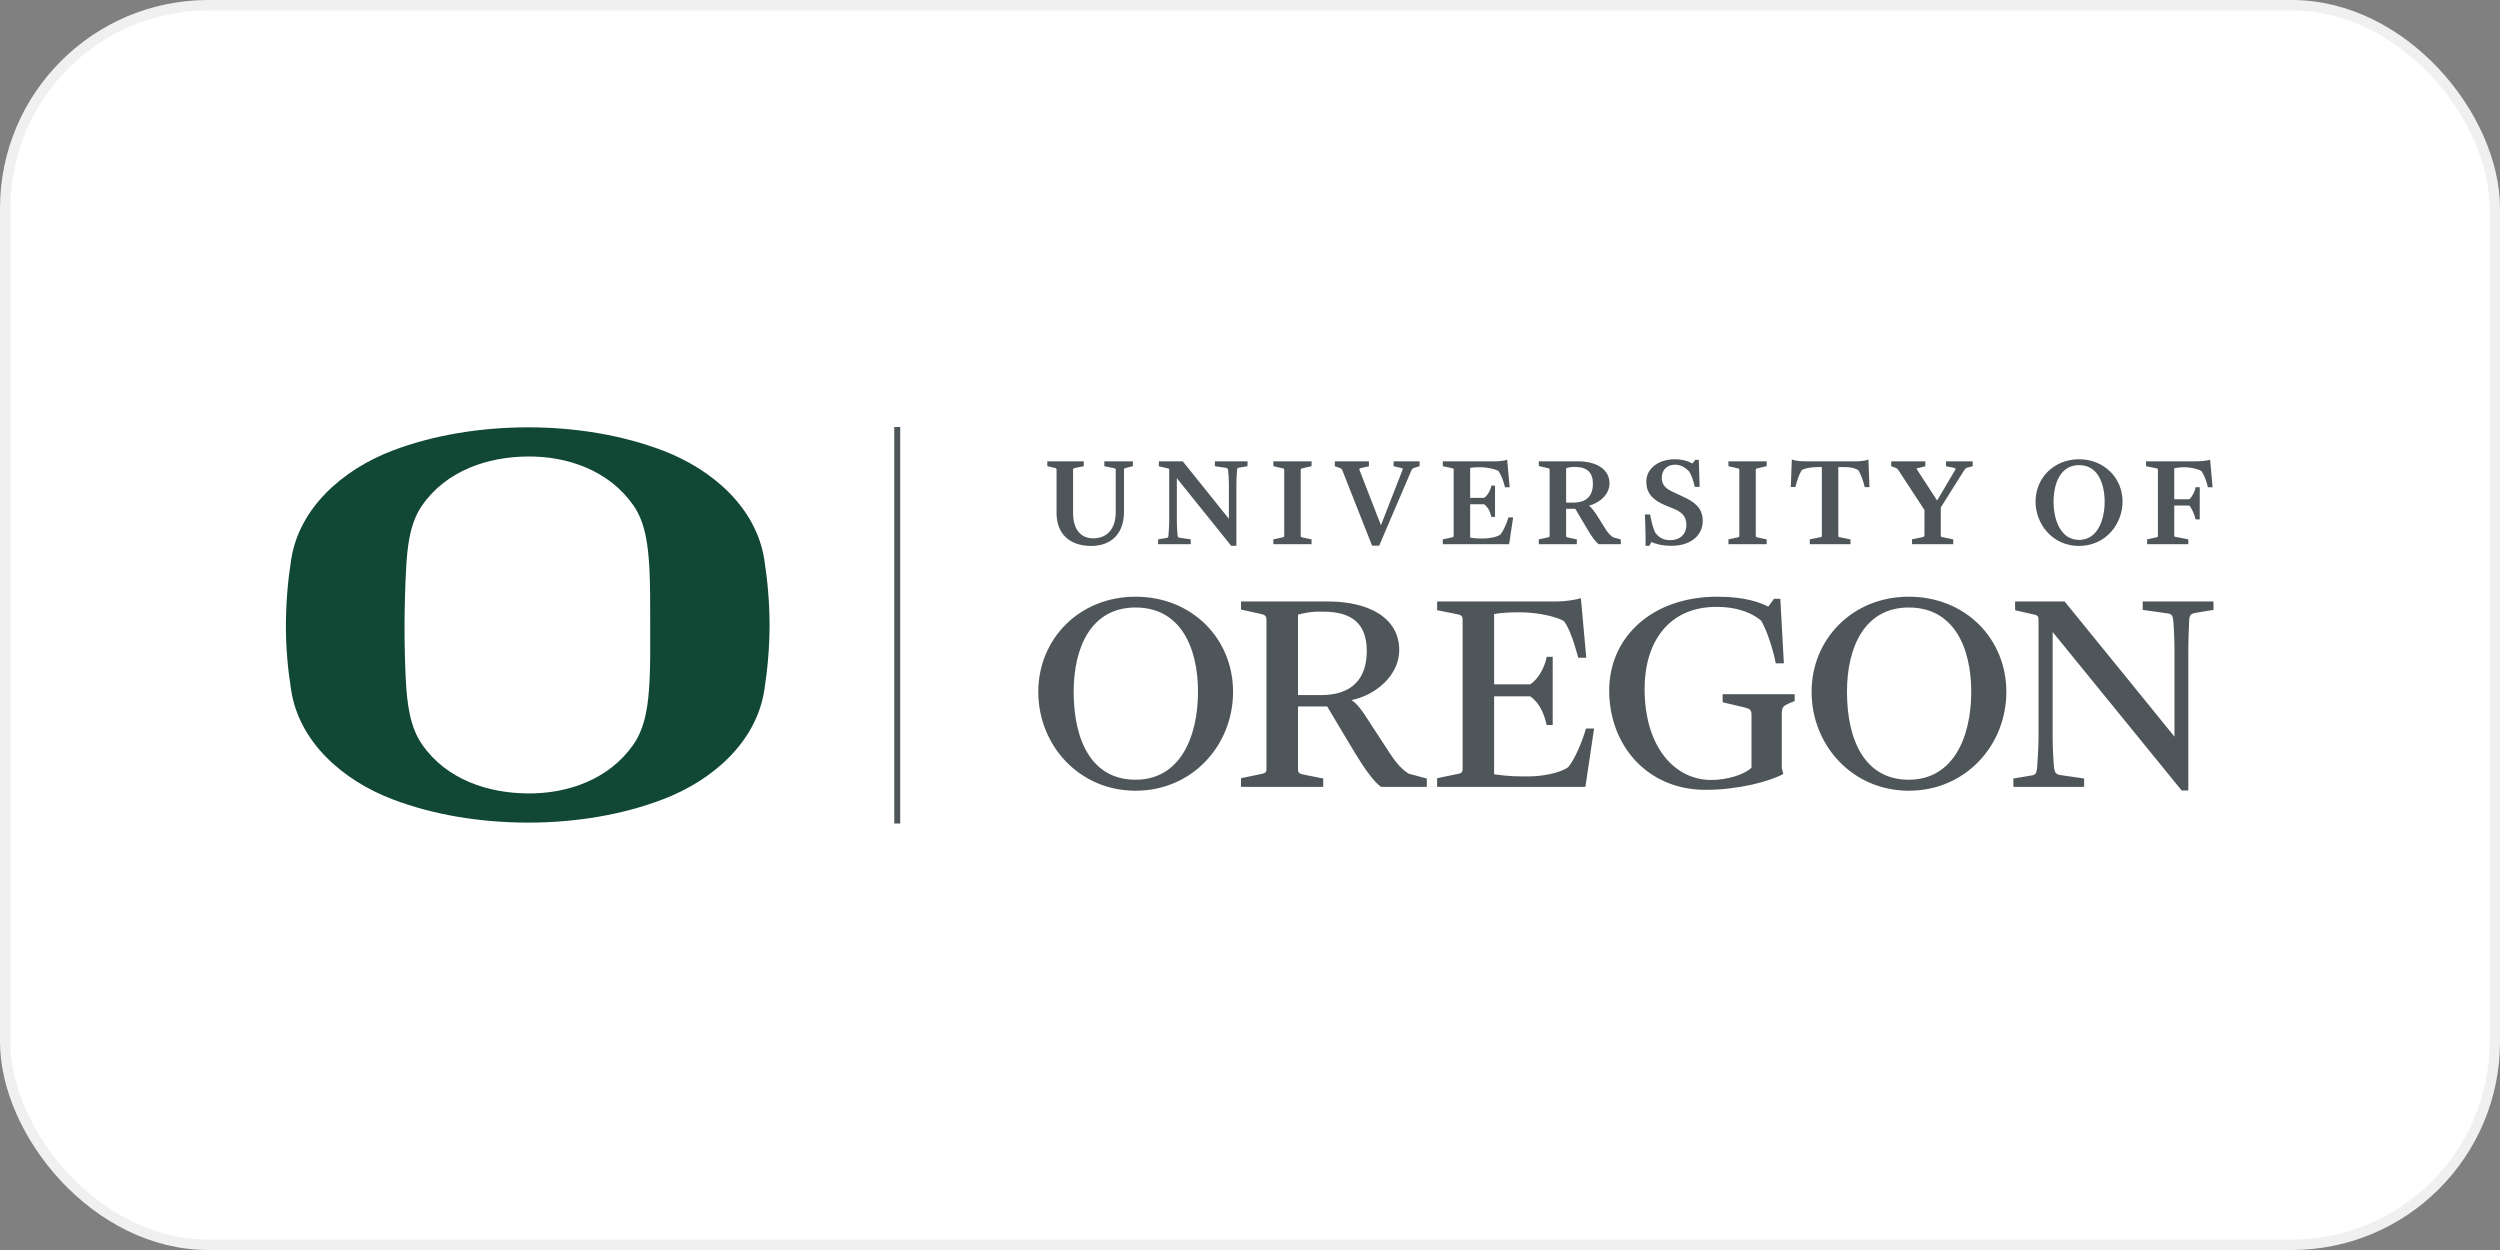
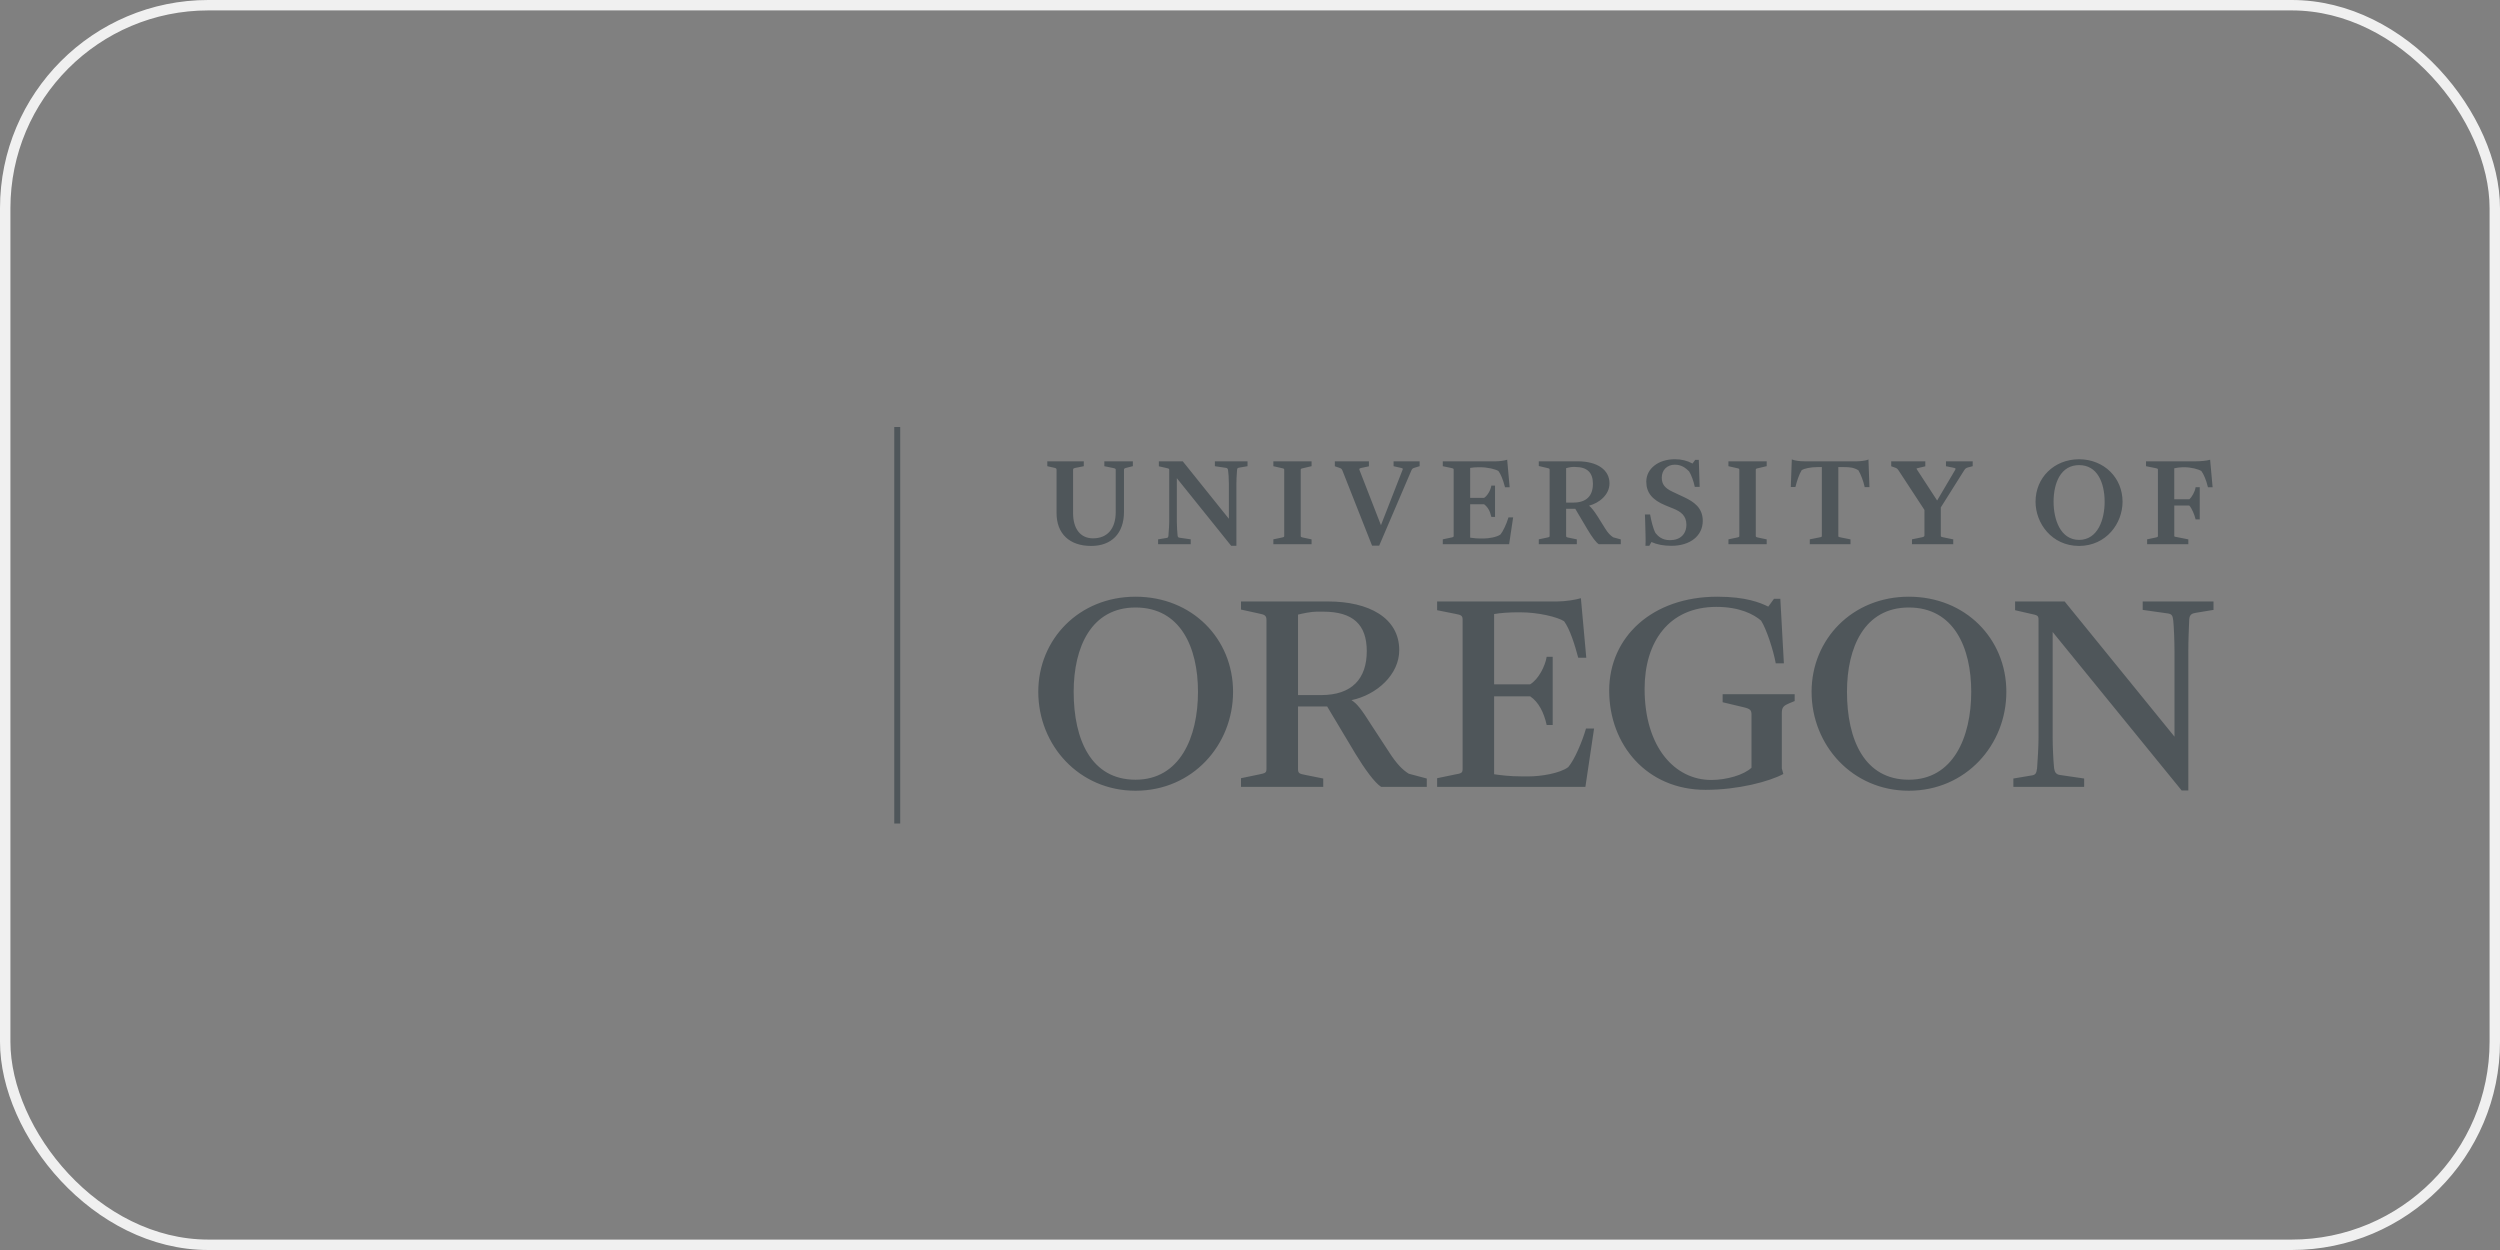
<svg xmlns="http://www.w3.org/2000/svg" width="240" height="120" viewBox="0 0 240 120" fill="none">
  <rect x="0" y="0" width="240" height="120" fill="#808080" stroke="none" />
-   <rect x="0.5" y="0.5" width="239" height="119" rx="19.5" fill="white" />
  <rect x="0.5" y="0.5" width="239" height="119" rx="19.5" stroke="#F0F0F0" />
  <path d="M85.849 40.993V79.06H86.421V40.993H85.849ZM160.793 44.086C159.198 44.086 158.043 44.992 158.043 46.24C158.043 47.292 158.615 47.998 159.894 48.52L160.692 48.846C161.315 49.107 161.894 49.475 161.894 50.368C161.894 51.288 161.29 51.856 160.319 51.856C159.569 51.856 159.175 51.486 158.923 51.165C158.673 50.686 158.523 49.988 158.418 49.434L158.412 49.386H157.912L157.922 49.626C157.927 49.87 157.935 50.126 157.945 50.381C157.968 51.135 157.995 51.992 157.967 52.337L157.961 52.398H158.332L158.539 52.035C159.07 52.277 159.698 52.398 160.461 52.398C162.259 52.398 163.465 51.435 163.465 50.002C163.465 48.747 162.612 48.172 161.691 47.736L160.538 47.195C159.813 46.849 159.53 46.475 159.53 45.851C159.53 45.123 160.044 44.61 160.782 44.61C161.42 44.61 161.817 44.921 162.149 45.248C162.357 45.57 162.583 46.178 162.688 46.693L162.696 46.742H163.167L163.086 44.17V44.149H162.738L162.482 44.499C161.972 44.221 161.42 44.087 160.798 44.087L160.793 44.086ZM199.617 44.086L199.558 44.088C197.193 44.107 195.412 45.854 195.412 48.165C195.412 50.242 196.97 52.398 199.581 52.411H199.596C202.208 52.398 203.765 50.242 203.765 48.165C203.765 45.854 201.983 44.107 199.617 44.088L199.617 44.086ZM172.013 44.099L171.918 46.728V46.75H172.364L172.372 46.709C172.495 46.197 172.733 45.484 172.968 45.127C173.198 44.989 173.774 44.84 174.503 44.84H174.897V51.418C174.897 51.543 174.897 51.543 174.636 51.597L173.754 51.773L173.739 51.779V52.245H177.646V51.779L176.765 51.603L176.729 51.594C176.478 51.543 176.479 51.543 176.479 51.418V44.84H176.995C177.601 44.84 177.966 44.887 178.403 45.144C178.625 45.499 178.892 46.203 178.999 46.718L179.009 46.762H179.467L179.372 44.135V44.107L179.297 44.141C179.127 44.221 178.557 44.286 178.279 44.286H173.235C172.774 44.286 172.332 44.224 172.083 44.128L172.015 44.1L172.013 44.099ZM144.69 44.128L144.622 44.152C144.427 44.214 143.958 44.286 143.621 44.286H138.508V44.755L139.263 44.915C139.552 44.975 139.552 44.993 139.552 45.125V51.418C139.552 51.552 139.551 51.557 139.249 51.62L138.527 51.773L138.508 51.779V52.245H144.876L145.258 49.69L145.264 49.668H144.811L144.8 49.709C144.626 50.301 144.286 51.022 144.045 51.31C143.691 51.574 142.892 51.694 142.44 51.694H142.147C141.694 51.694 141.449 51.655 141.21 51.624L141.135 51.611V48.41H142.471C142.804 48.646 143.043 49.052 143.159 49.583L143.169 49.626H143.523V46.618H143.165L143.16 46.666C143.099 47.039 142.808 47.582 142.473 47.795H141.135V44.919C141.38 44.878 141.665 44.855 141.958 44.855H142.071C142.817 44.855 143.561 45.039 143.852 45.219C144.067 45.503 144.292 46.053 144.471 46.737L144.484 46.777H144.927L144.691 44.158L144.69 44.128ZM212.17 44.133L212.102 44.152C211.857 44.227 211.285 44.286 210.775 44.286H206.018V44.756L206.875 44.928C207.161 44.99 207.161 44.992 207.161 45.125V51.418C207.161 51.552 207.16 51.557 206.862 51.62L206.137 51.773L206.122 51.779V52.245H210.079V51.779L209.004 51.565L208.928 51.552C208.731 51.518 208.73 51.519 208.73 51.392V48.533H210.17C210.414 48.775 210.679 49.446 210.77 49.824L210.781 49.864H211.175V46.769H210.775L210.77 46.815C210.722 47.176 210.425 47.726 210.172 47.932H208.729V44.956C208.986 44.895 209.324 44.855 209.553 44.855H209.679C210.348 44.855 211.042 45.039 211.332 45.219C211.559 45.517 211.803 46.113 211.952 46.735L211.962 46.777H212.41L212.174 44.158L212.17 44.133ZM100.542 44.286V44.755L101.195 44.902C101.419 44.95 101.429 44.993 101.429 45.125V49.254C101.429 51.231 102.668 52.411 104.75 52.411C106.726 52.411 107.903 51.185 107.903 49.139V45.125C107.903 45.009 107.904 44.961 108.157 44.902L108.741 44.756L108.755 44.755V44.286H106.016V44.756L106.858 44.928C107.11 44.979 107.11 45.018 107.11 45.125V49.139C107.11 50.753 106.315 51.68 104.928 51.68C103.728 51.68 103.015 50.771 103.015 49.254V45.142C103.015 45 103.024 44.96 103.25 44.915L104.027 44.76L104.043 44.756V44.286L100.542 44.286ZM111.251 44.286V44.766L111.917 44.915L111.97 44.928C112.238 44.992 112.245 44.992 112.245 45.142V50.1C112.245 50.436 112.212 50.831 112.19 51.118L112.169 51.439C112.145 51.584 112.12 51.623 111.985 51.643L111.177 51.779V52.245H114.309V51.775L113.232 51.62C113.098 51.595 113.073 51.556 113.049 51.408C113.023 51.163 112.977 50.565 112.977 50.089V45.906L118.177 52.377L118.194 52.398H118.694V46.443C118.694 46.046 118.721 45.686 118.737 45.421L118.739 45.391C118.744 45.319 118.748 45.256 118.751 45.198L118.76 45.125C118.76 44.952 118.821 44.916 118.967 44.892L119.763 44.756V44.286H116.628V44.756L117.702 44.915C117.828 44.934 117.885 45.008 117.897 45.174C117.93 45.42 117.973 45.911 117.973 46.467V49.804L113.562 44.307L113.541 44.286L111.251 44.286ZM122.242 44.286V44.755L122.999 44.928C123.285 44.99 123.285 44.992 123.285 45.125V51.418C123.285 51.552 123.285 51.557 122.986 51.62L122.261 51.773L122.242 51.779V52.245H125.91V51.779L125.155 51.62C124.869 51.557 124.869 51.552 124.869 51.418V45.125C124.869 45.004 124.87 44.992 125.172 44.928L125.897 44.756L125.91 44.755V44.286L122.242 44.286ZM128.145 44.286V44.762L128.521 44.889L128.544 44.898C128.7 44.952 128.804 44.987 128.87 45.164L131.714 52.372L131.72 52.385H132.401L135.491 45.164C135.571 44.975 135.663 44.945 135.79 44.907L136.271 44.757L136.284 44.753V44.286H133.784V44.755L134.426 44.902C134.526 44.925 134.644 44.955 134.666 44.992C134.676 45.014 134.669 45.054 134.64 45.117L132.571 50.419L130.524 45.155C130.493 45.08 130.484 45.034 130.501 45.01C130.523 44.966 130.596 44.942 130.711 44.915L131.4 44.77L131.417 44.766V44.286L128.145 44.286ZM147.724 44.286V44.737L148.477 44.915C148.764 44.975 148.764 44.993 148.764 45.125V51.418C148.764 51.552 148.765 51.557 148.464 51.62L147.737 51.773L147.724 51.779V52.245H151.376V51.779L150.608 51.62C150.348 51.571 150.348 51.551 150.348 51.407V48.843H151.225L152.392 50.816C152.856 51.594 153.222 52.076 153.476 52.238L153.486 52.241L155.596 52.245V51.782L154.866 51.582C154.59 51.406 154.351 51.149 154.101 50.744L153.365 49.566C153.015 49.023 152.775 48.724 152.548 48.544C153.535 48.289 154.512 47.485 154.512 46.407C154.512 45.099 153.341 44.286 151.448 44.286L147.724 44.286ZM165.93 44.286V44.755L166.687 44.928C166.976 44.99 166.975 44.992 166.975 45.125V51.418C166.975 51.552 166.975 51.557 166.674 51.62L165.949 51.773L165.931 51.779V52.245H169.602V51.779L168.841 51.62C168.555 51.557 168.555 51.552 168.555 51.418V45.125C168.555 44.998 168.555 44.992 168.858 44.928L169.583 44.756L169.602 44.755V44.286L165.93 44.286ZM181.556 44.286V44.76L181.948 44.9C182.116 44.962 182.157 45.005 182.277 45.181L184.747 48.954V51.392C184.747 51.494 184.715 51.54 184.444 51.592L183.566 51.773L183.551 51.779V52.245H187.512V51.779L186.603 51.592C186.317 51.531 186.317 51.531 186.317 51.392V48.714L188.556 45.155C188.677 44.956 188.773 44.915 188.969 44.862L189.379 44.755V44.286H186.813V44.757L187.419 44.879C187.568 44.907 187.706 44.941 187.731 44.987C187.738 45.005 187.739 45.044 187.689 45.123L185.965 48.048L184.033 45.083C183.987 45.018 183.986 44.992 183.986 44.985C183.999 44.961 184.096 44.941 184.168 44.925L184.817 44.768L184.83 44.766V44.286L181.556 44.286ZM199.594 44.651C200.425 44.654 201.064 45.023 201.491 45.75C201.848 46.356 202.045 47.212 202.045 48.165C202.045 49.853 201.403 51.824 199.594 51.831C197.786 51.824 197.144 49.853 197.144 48.165C197.144 47.21 197.339 46.352 197.696 45.75C198.126 45.023 198.764 44.654 199.594 44.651ZM150.994 44.828H151.208C152.356 44.828 152.92 45.356 152.92 46.443C152.92 47.624 152.272 48.249 151.041 48.249H150.348V44.943C150.47 44.911 150.778 44.828 150.994 44.828ZM109.011 57.283C103.597 57.283 99.675 61.359 99.675 66.413C99.675 71.552 103.597 75.91 109.011 75.91C114.488 75.91 118.374 71.522 118.374 66.413C118.374 61.328 114.454 57.283 109.011 57.283ZM164.858 57.283C158.63 57.283 154.482 61.134 154.482 66.299C154.482 71.493 158.086 75.825 163.732 75.825C166.871 75.825 169.872 75.022 171.199 74.303L171.054 73.76V68.448C171.054 67.876 171.253 67.731 171.803 67.5L172.289 67.3V66.645H165.373V67.415L167.422 67.904C168.025 68.047 168.143 68.188 168.143 68.592V73.701C167.422 74.392 165.749 74.877 164.282 74.877C160.796 74.877 157.882 71.751 157.882 66.126C157.882 61.645 160.19 58.261 164.771 58.261C167.019 58.261 168.369 58.979 169.065 59.581C169.579 60.383 170.245 62.419 170.472 63.682H171.252L170.912 57.487H170.302L169.755 58.235C168.98 57.859 167.625 57.283 164.858 57.283ZM183.245 57.283C177.832 57.283 173.912 61.359 173.912 66.413C173.912 71.552 177.832 75.91 183.245 75.91C188.724 75.91 192.61 71.522 192.61 66.413C192.61 61.328 188.694 57.283 183.245 57.283ZM151.765 57.426C151.334 57.569 150.269 57.742 149.464 57.742H137.964V58.58L139.665 58.92C140.326 59.035 140.411 59.121 140.411 59.526V73.79C140.411 74.191 140.326 74.246 139.635 74.36L137.964 74.708V75.54H152.198L153.031 69.942H152.255C151.881 71.235 151.16 72.929 150.55 73.644C149.747 74.248 147.903 74.534 146.78 74.534H146.116C144.91 74.534 144.074 74.419 143.434 74.328V66.845H146.894C147.732 67.415 148.22 68.424 148.481 69.598H149.059V63.05H148.481C148.34 63.943 147.702 65.207 146.894 65.695H143.434V58.949C144.044 58.835 144.988 58.782 145.684 58.782H145.948C147.701 58.782 149.519 59.235 150.154 59.638C150.699 60.385 151.16 61.817 151.509 63.14H152.283L151.765 57.426ZM119.136 57.742V58.518L120.837 58.892C121.381 59.003 121.581 59.066 121.581 59.526V73.79C121.581 74.191 121.495 74.221 120.807 74.36L119.136 74.708V75.54H127.031V74.738L125.307 74.392C124.697 74.277 124.609 74.221 124.609 73.79V67.819H127.406L130.116 72.351C131.006 73.813 131.959 75.138 132.589 75.54H136.972V74.738L135.242 74.277C134.635 73.904 134.066 73.301 133.431 72.325L131.648 69.597C130.724 68.132 130.294 67.56 129.743 67.215C132.193 66.697 134.328 64.743 134.328 62.418C134.328 59.295 131.385 57.741 127.496 57.741H119.141L119.136 57.742ZM193.449 57.742V58.58L194.803 58.892C195.613 59.066 195.699 59.066 195.699 59.526V70.831C195.699 71.637 195.613 73.101 195.559 73.759C195.499 74.276 195.381 74.391 195.034 74.443L193.284 74.737V75.54H200.078V74.737L197.716 74.392C197.4 74.329 197.257 74.162 197.194 73.759C197.11 72.928 197.055 71.638 197.055 70.806V60.672L209.441 75.887H210.079V62.483C210.079 61.443 210.134 60.243 210.164 59.492C210.194 58.948 210.482 58.892 210.768 58.835L212.497 58.55V57.742H205.7V58.55L208.12 58.892C208.464 58.949 208.582 59.065 208.635 59.581C208.691 60.211 208.75 61.421 208.75 62.51V70.718L198.206 57.742L193.449 57.742ZM109.012 58.32C113.337 58.32 115.007 62.162 115.007 66.412C115.007 70.773 113.276 74.853 109.012 74.853C104.751 74.853 103.073 71.007 103.073 66.412C103.073 62.106 104.775 58.32 109.012 58.32ZM183.245 58.32C187.569 58.32 189.238 62.162 189.238 66.412C189.238 70.773 187.512 74.853 183.245 74.853C178.985 74.853 177.31 71.007 177.31 66.412C177.31 62.106 179.013 58.32 183.245 58.32ZM126.371 58.72H127.031C129.883 58.72 131.21 59.955 131.21 62.51C131.21 65.149 129.796 66.728 126.829 66.728H124.609V59.003C125.043 58.892 125.88 58.72 126.371 58.72Z" fill="#4F565A" />
-   <path d="M73.373 66.274C72.591 71.235 68.445 74.896 63.664 76.725C59.708 78.244 55.192 78.975 50.665 78.972C46.154 78.963 41.622 78.244 37.662 76.725C32.876 74.896 28.731 71.235 27.953 66.274C27.647 64.34 27.438 62.225 27.446 59.996C27.456 57.77 27.647 55.653 27.953 53.712C28.731 48.754 32.876 45.101 37.662 43.264C41.622 41.752 46.154 41.033 50.665 41.023C55.192 41.02 59.708 41.752 63.664 43.264C68.445 45.101 72.591 48.754 73.373 53.712C73.673 55.653 73.877 57.77 73.877 59.996C73.877 62.228 73.673 64.34 73.373 66.274ZM62.343 54.61C62.226 52.488 62 50.23 60.812 48.522C58.471 45.169 54.507 43.791 50.665 43.822C46.818 43.856 42.852 45.169 40.522 48.522C39.333 50.23 39.102 52.488 38.987 54.61C38.901 56.169 38.842 58.07 38.836 59.996C38.827 61.922 38.883 63.826 38.963 65.38C39.085 67.511 39.333 69.757 40.522 71.471C42.852 74.827 46.809 76.139 50.665 76.169C54.516 76.204 58.471 74.827 60.812 71.471C62 69.757 62.242 67.511 62.356 65.38C62.443 63.826 62.418 61.957 62.419 60.029C62.421 58.099 62.427 56.169 62.343 54.61Z" fill="#104735" />
</svg>